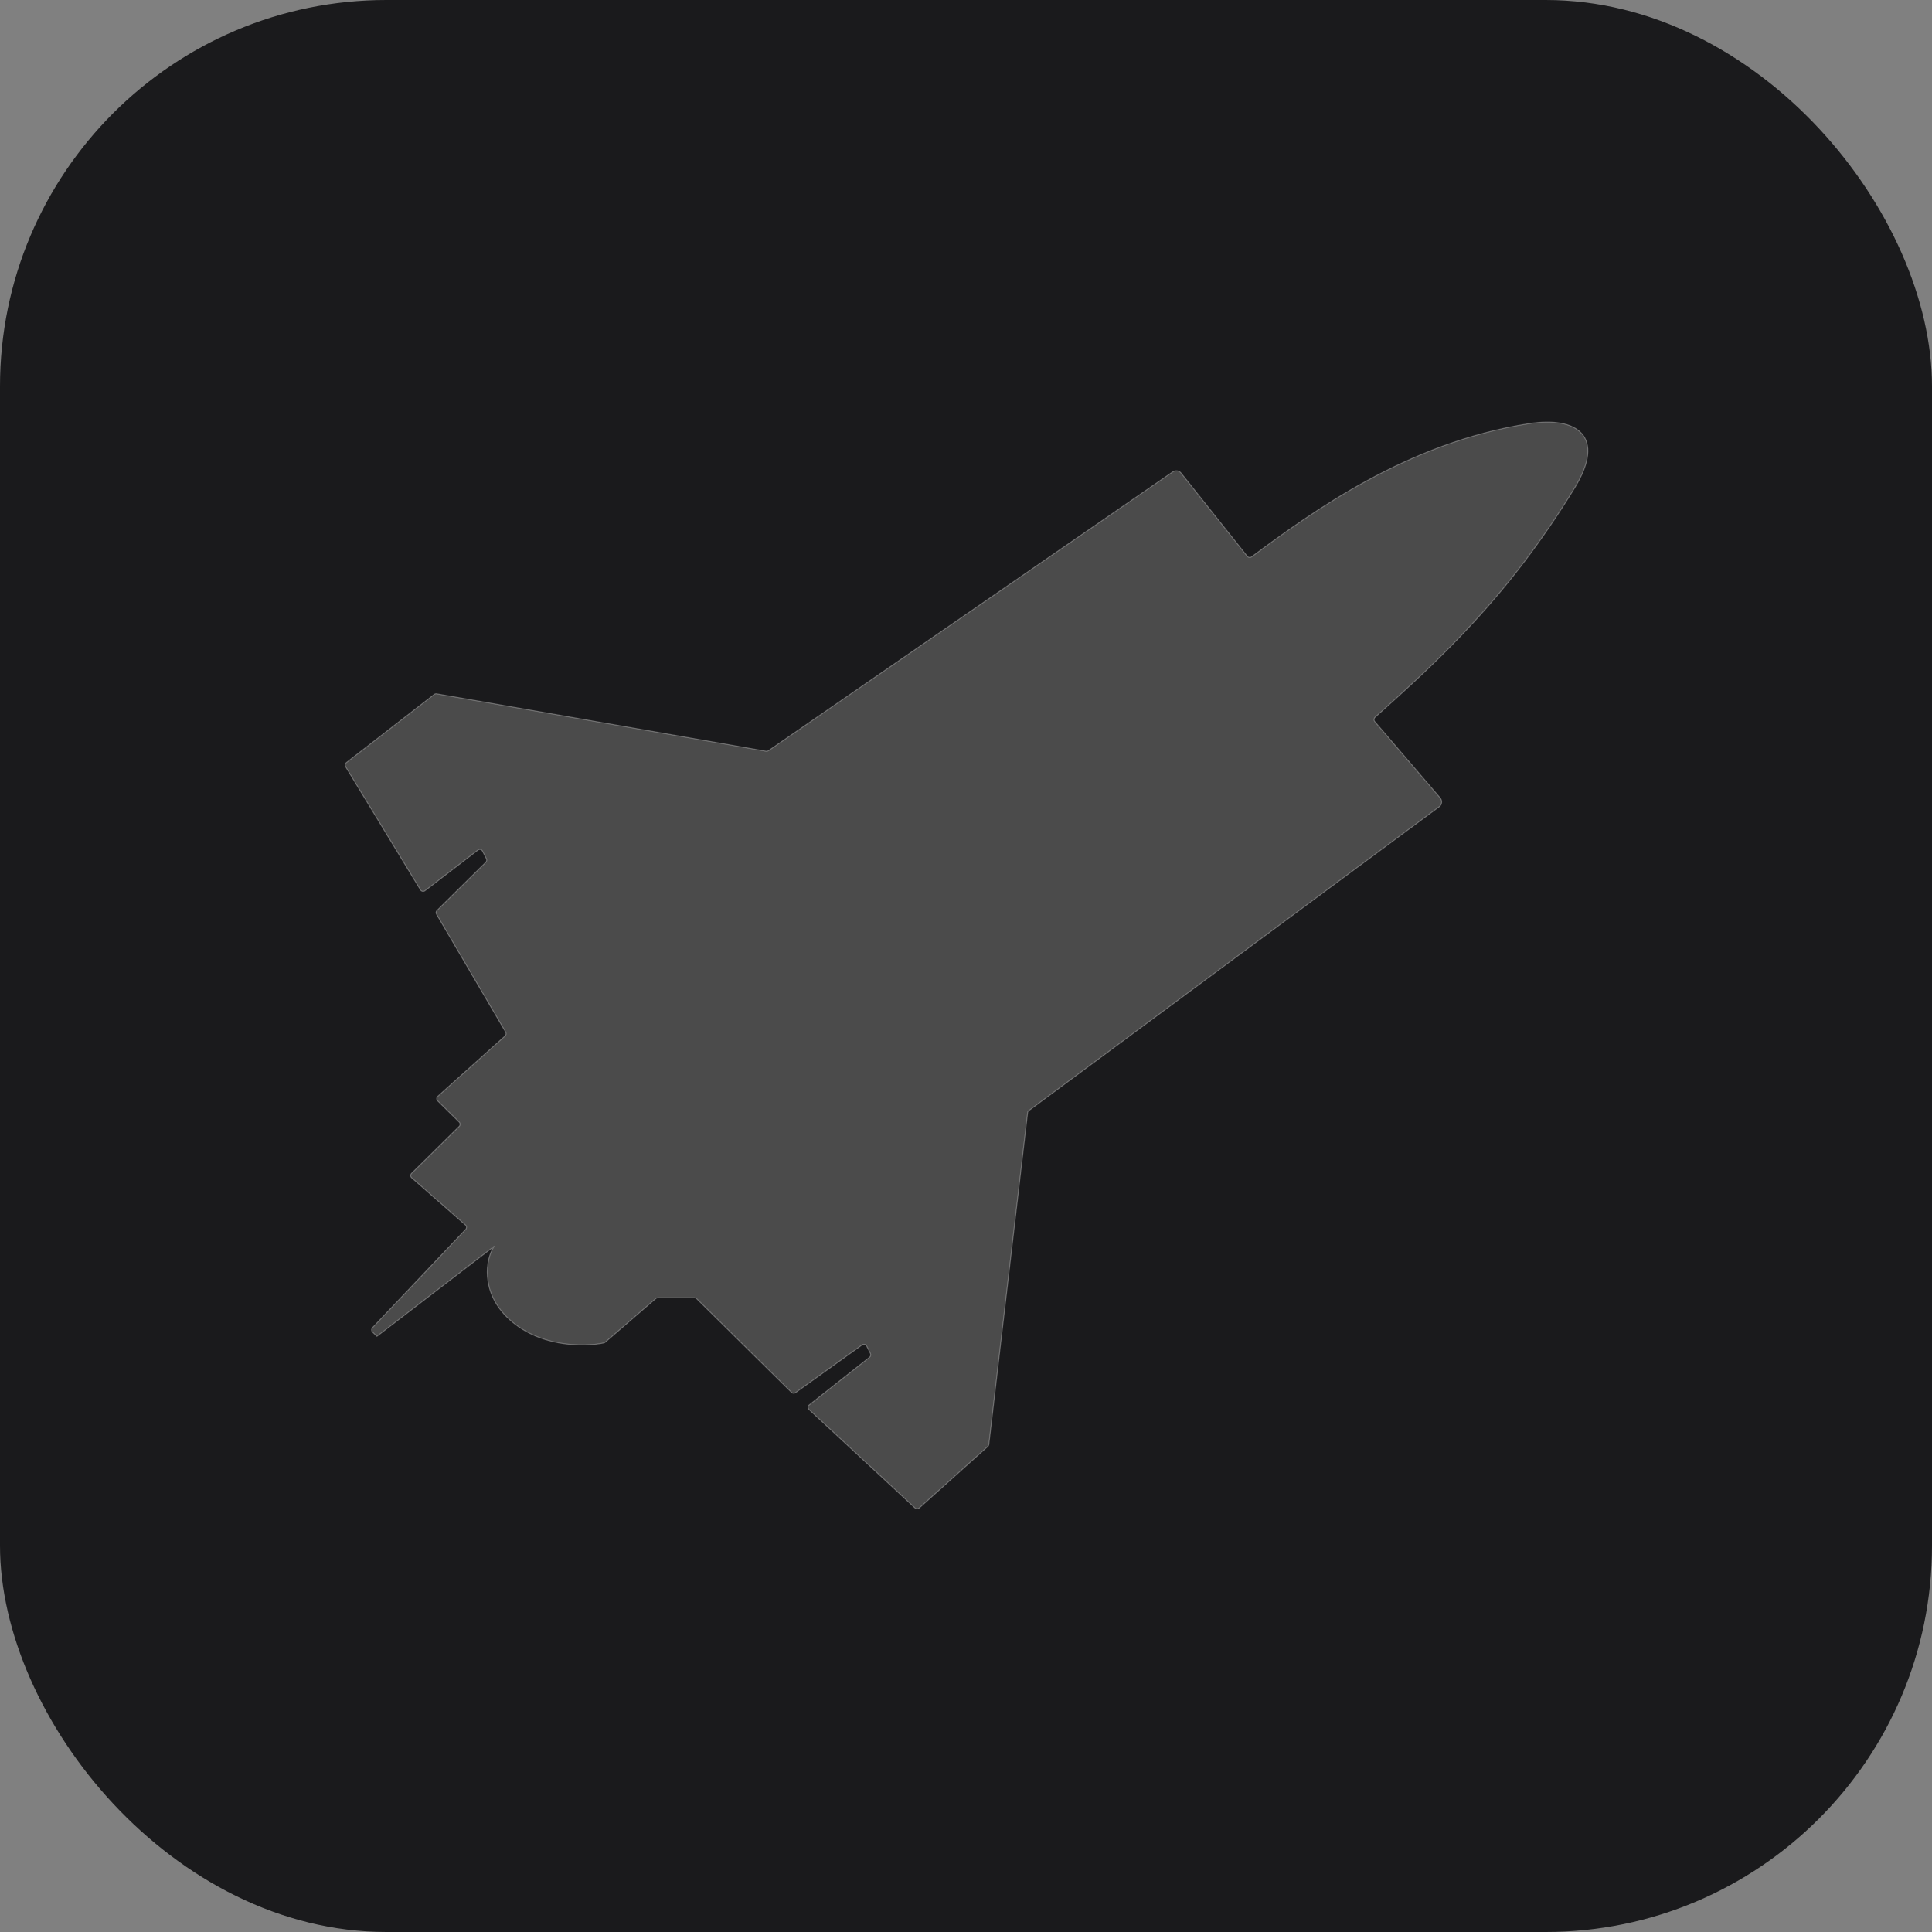
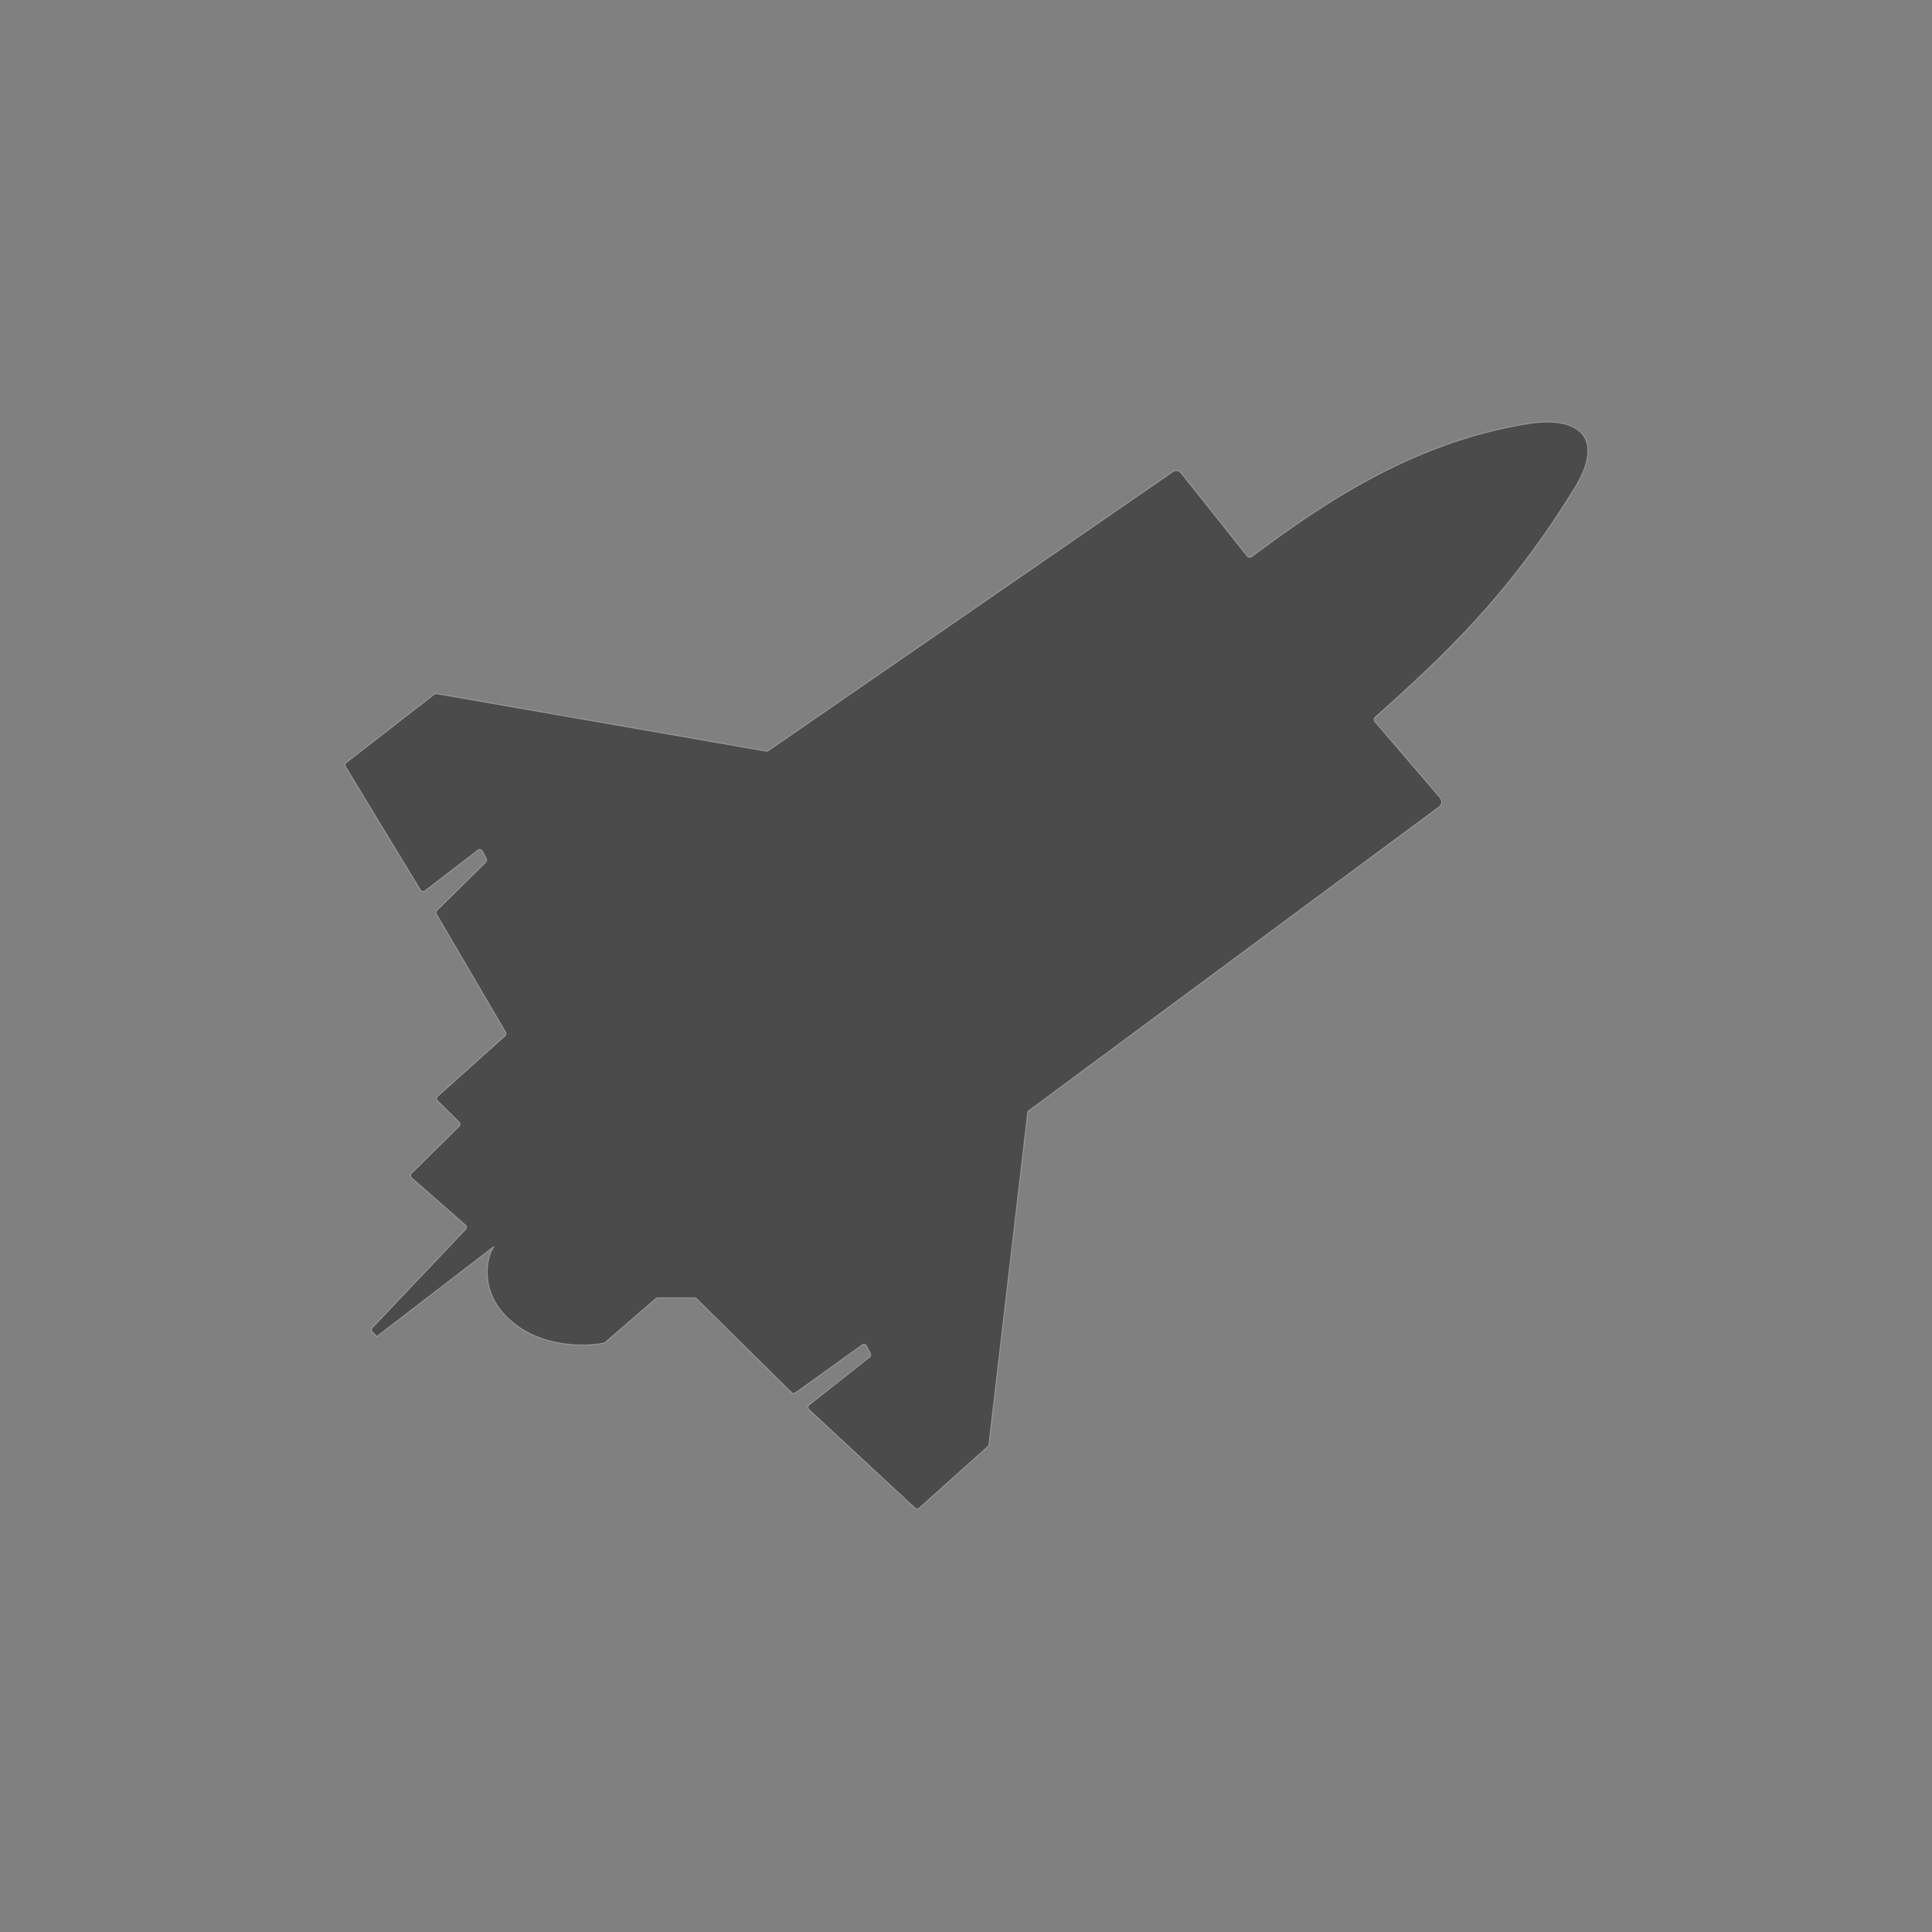
<svg xmlns="http://www.w3.org/2000/svg" width="40" height="40" viewBox="0 0 40 40" fill="none">
  <rect x="0" y="0" width="40" height="40" fill="#808080" stroke="none" />
-   <rect width="40" height="40" rx="8" fill="#1A1A1C" />
  <path d="M29.817 16.519L28.463 14.939C28.441 14.913 28.444 14.873 28.469 14.851C29.863 13.604 31.231 12.338 32.602 10.101C33.254 9.036 32.658 8.614 31.658 8.77C29.13 9.164 27.171 10.596 25.911 11.529C25.883 11.549 25.845 11.543 25.824 11.517L24.453 9.794C24.411 9.742 24.337 9.731 24.282 9.768L15.908 15.543C15.895 15.552 15.878 15.556 15.861 15.553L9.04 14.364C9.022 14.361 9.004 14.366 8.99 14.377L7.17 15.789C7.144 15.809 7.138 15.844 7.154 15.872L8.706 18.425C8.725 18.457 8.769 18.465 8.799 18.442L9.895 17.6C9.927 17.576 9.972 17.586 9.99 17.622L10.07 17.779C10.082 17.803 10.077 17.833 10.058 17.852L9.047 18.85C9.027 18.87 9.022 18.902 9.037 18.927L10.469 21.369C10.484 21.395 10.479 21.428 10.457 21.448L9.062 22.699C9.035 22.724 9.034 22.766 9.06 22.791L9.506 23.231C9.531 23.256 9.531 23.297 9.506 23.321L8.521 24.293C8.495 24.319 8.496 24.362 8.524 24.386L9.637 25.363C9.664 25.386 9.666 25.427 9.641 25.453L7.71 27.49C7.687 27.515 7.687 27.555 7.712 27.579L7.803 27.668L10.229 25.805C10.049 26.071 9.956 26.737 10.495 27.269C11.134 27.9 12.088 27.89 12.502 27.805C12.512 27.802 12.521 27.798 12.529 27.791L13.578 26.885C13.589 26.875 13.604 26.87 13.619 26.87L14.378 26.87C14.395 26.87 14.411 26.876 14.423 26.888L16.388 28.829C16.41 28.85 16.444 28.853 16.469 28.835L17.849 27.845C17.88 27.822 17.925 27.833 17.942 27.867L18.02 28.021C18.034 28.048 18.027 28.081 18.003 28.1L16.754 29.087C16.723 29.111 16.721 29.156 16.75 29.183L18.945 31.222C18.969 31.245 19.006 31.245 19.03 31.223L20.452 29.947C20.464 29.936 20.471 29.922 20.473 29.907L21.276 23.037C21.278 23.02 21.287 23.004 21.301 22.994L29.797 16.703C29.856 16.659 29.865 16.575 29.817 16.519Z" fill="#4B4B4B" stroke="white" stroke-opacity="0.3" stroke-width="0.019" stroke-linecap="round" stroke-linejoin="round" />
</svg>